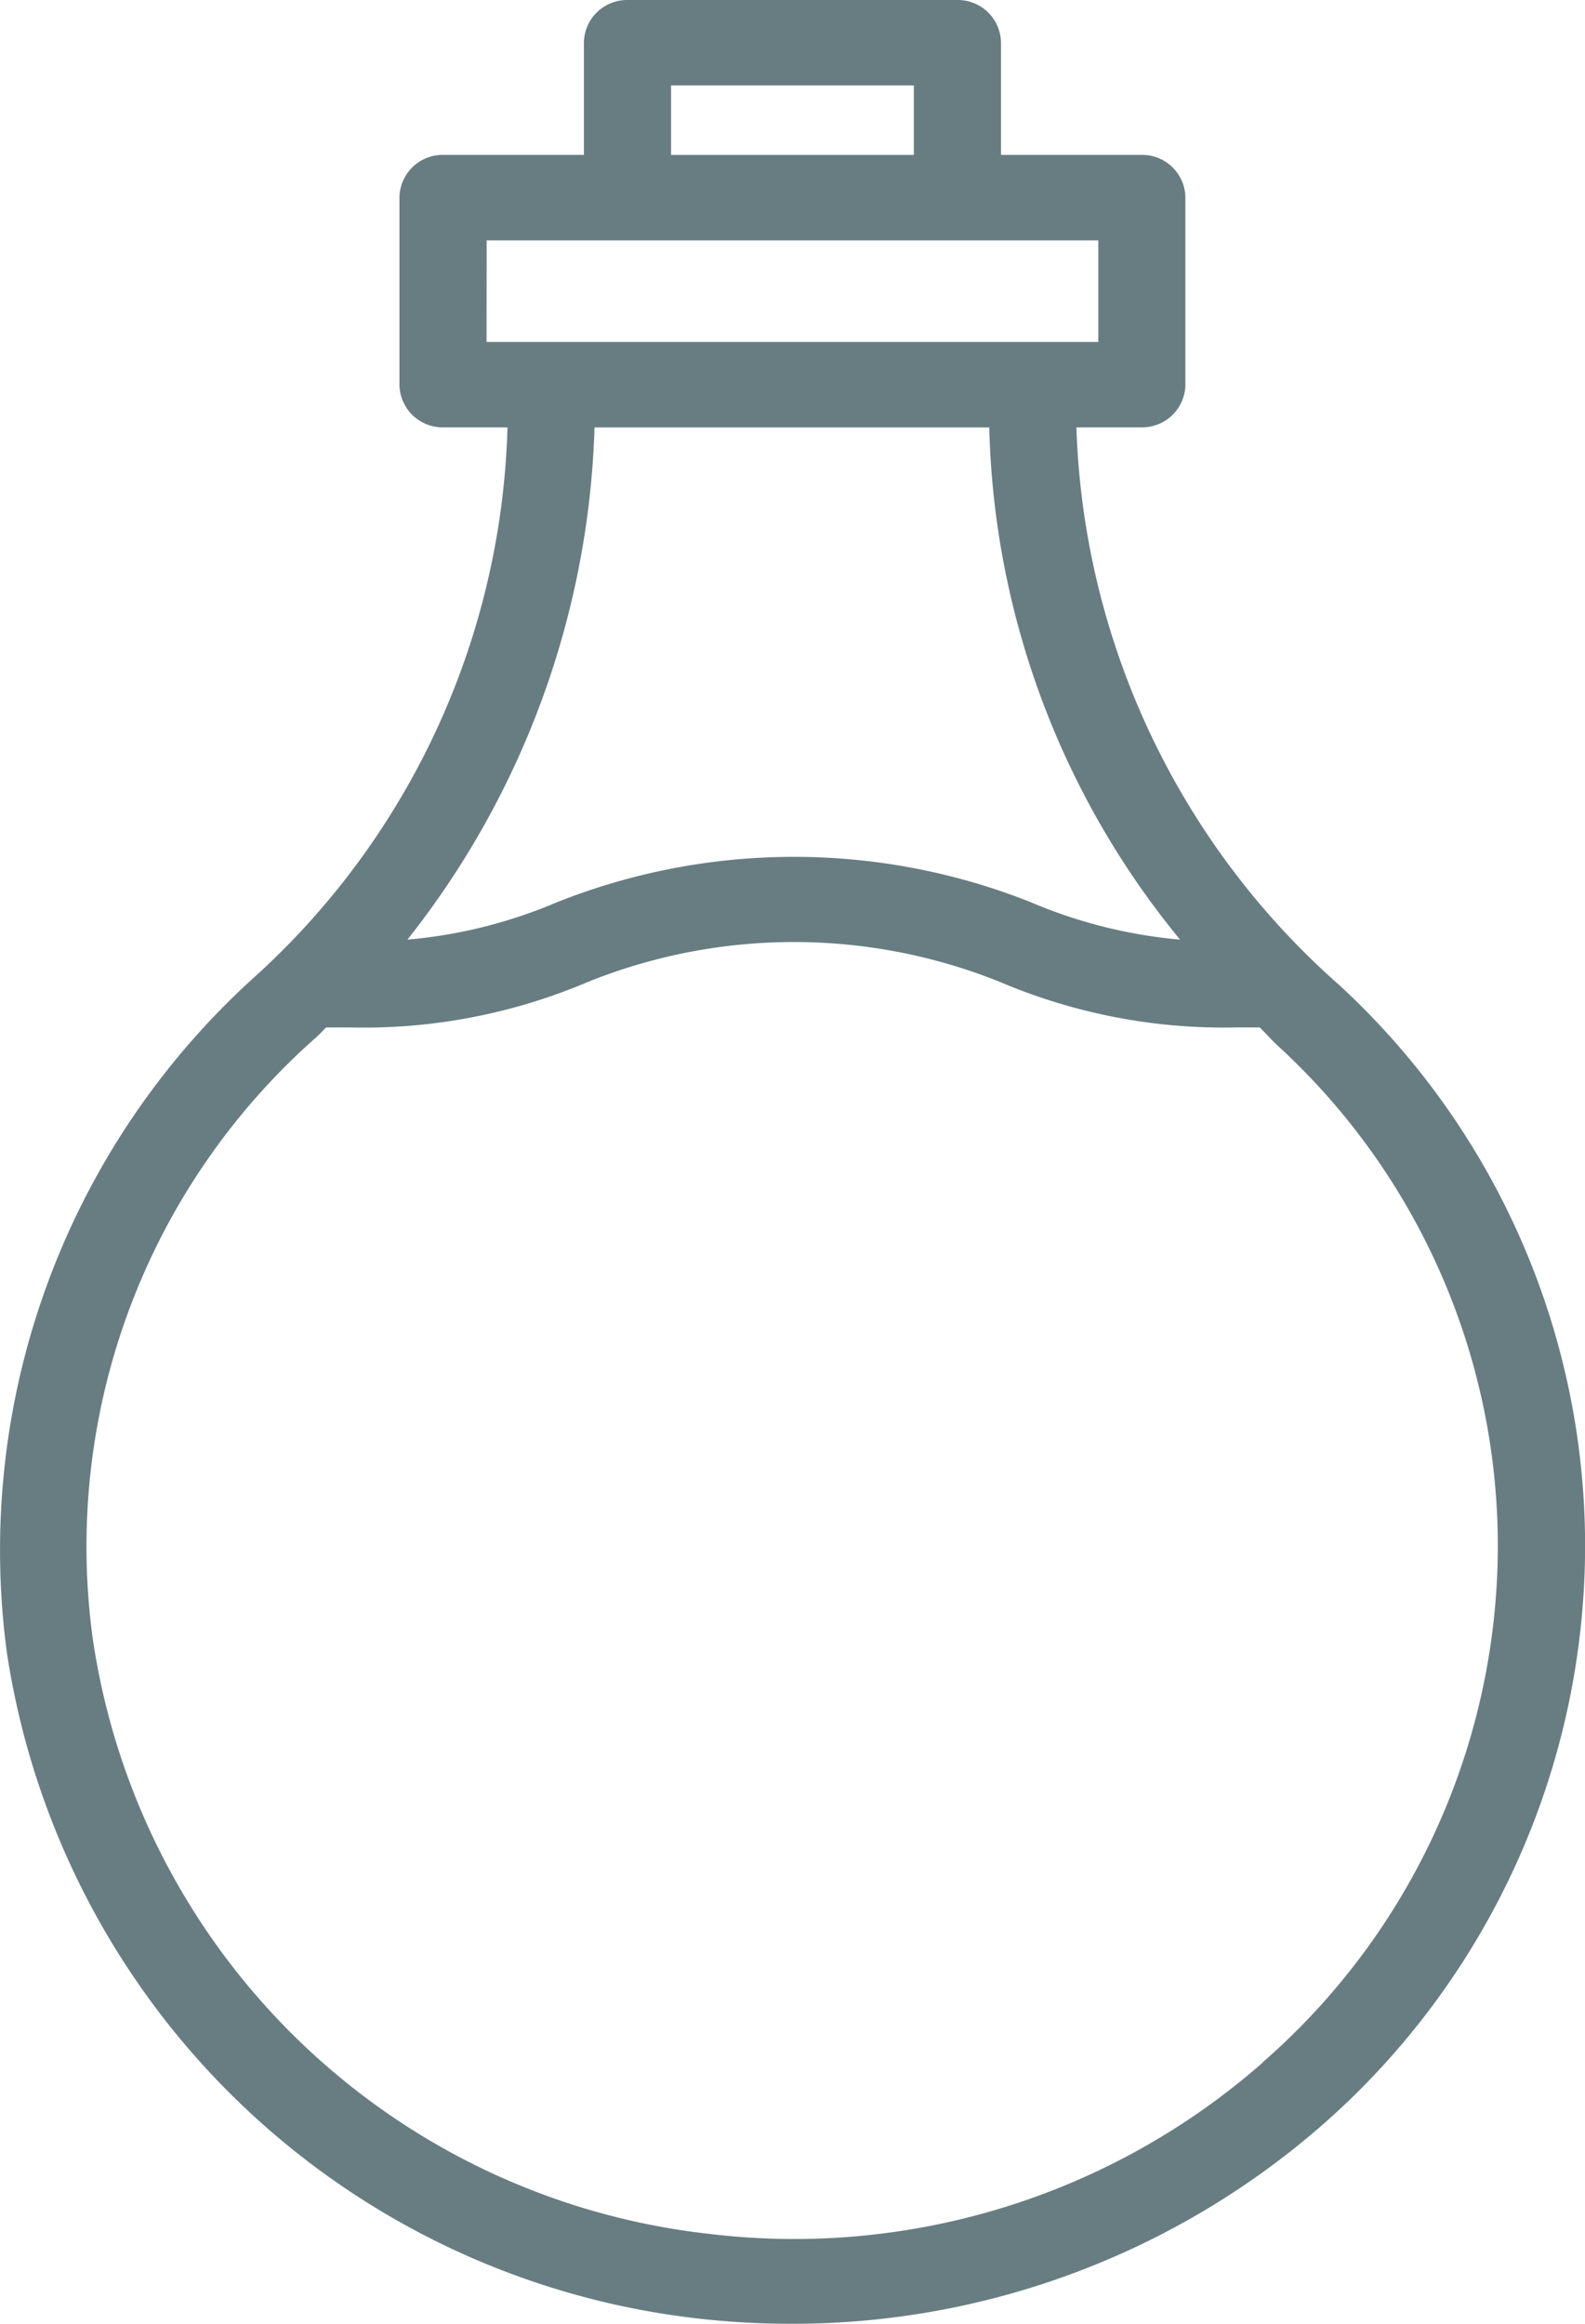
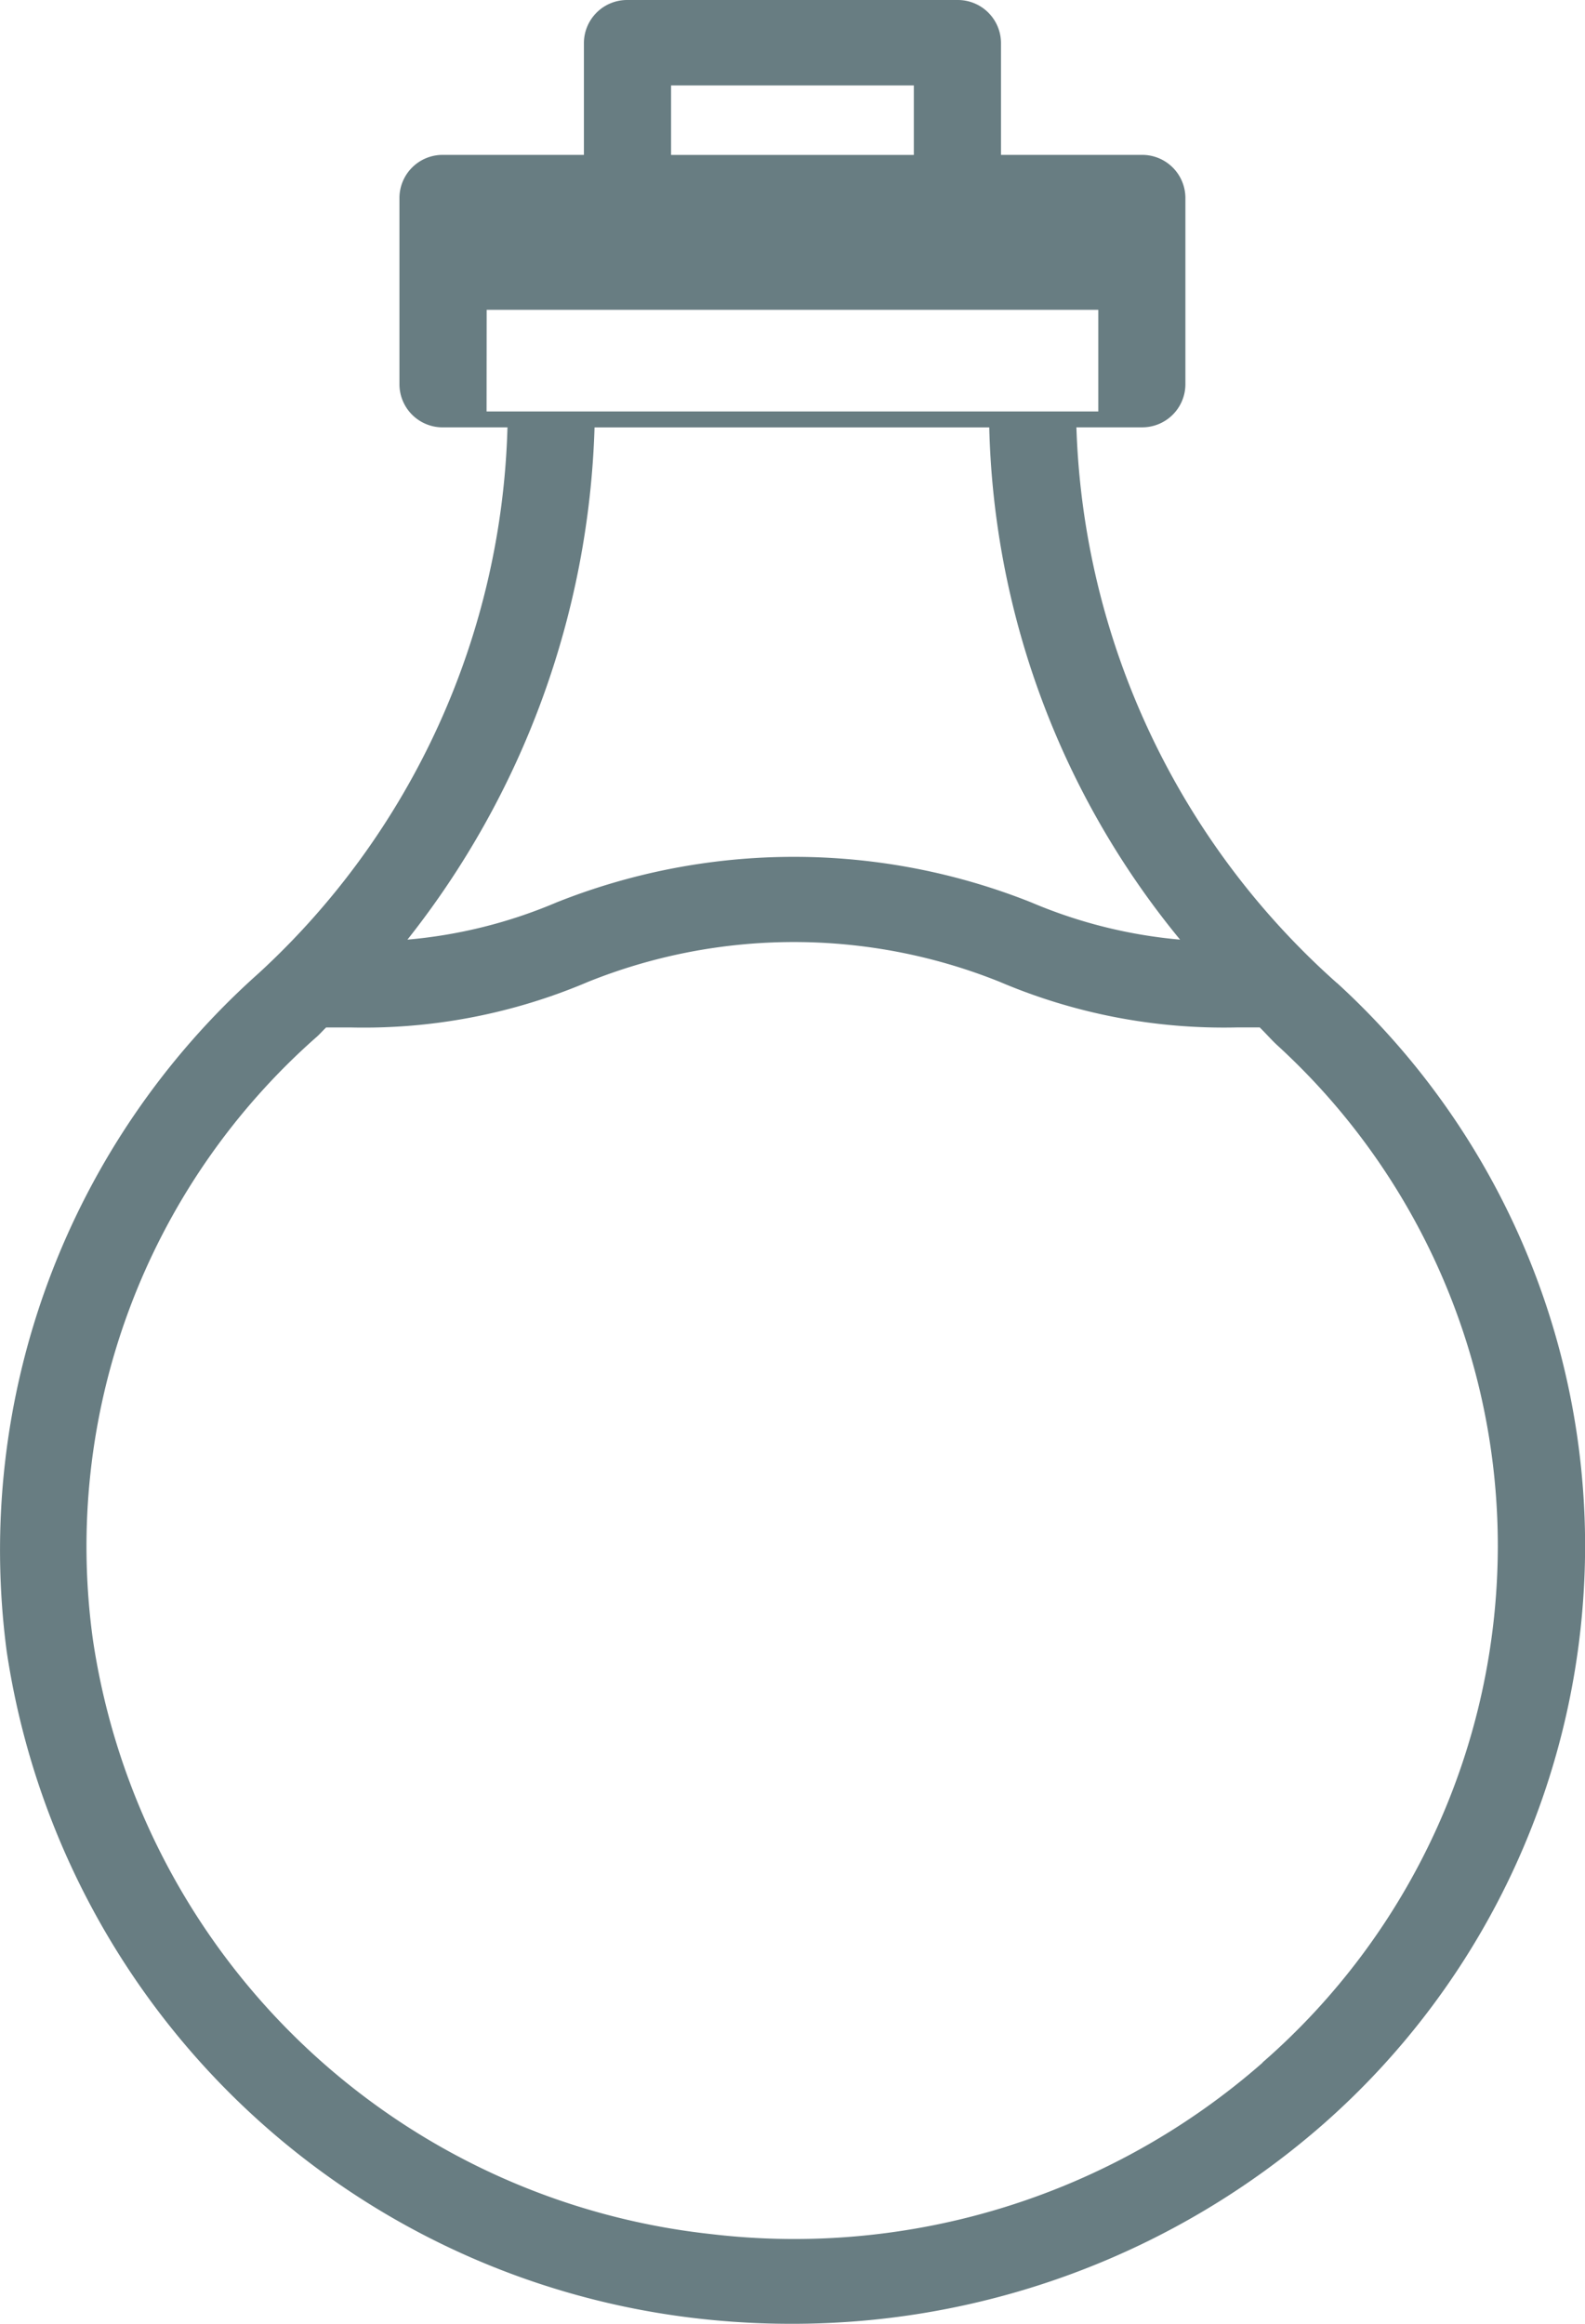
<svg xmlns="http://www.w3.org/2000/svg" width="51.175" height="75.016" viewBox="0 0 51.175 75.016">
  <g id="Group_168223" data-name="Group 168223" transform="translate(0)">
    <g id="Group_168171" data-name="Group 168171" transform="translate(0)">
-       <path id="Path_382064" data-name="Path 382064" d="M234.027,73.663a25.082,25.082,0,0,1-8.413-17.94h2.112a1.394,1.394,0,0,0,1.407-1.379V48.307a1.394,1.394,0,0,0-1.407-1.379h-4.547V43.307a1.394,1.394,0,0,0-1.407-1.379H211.12a1.394,1.394,0,0,0-1.407,1.379v3.621h-4.549a1.394,1.394,0,0,0-1.407,1.379v6.038a1.394,1.394,0,0,0,1.407,1.379h2.081a24.857,24.857,0,0,1-8.032,17.621,24.941,24.941,0,0,0-8.137,21.891A25.47,25.47,0,0,0,213.5,116.785a26.4,26.4,0,0,0,2.884.159,26,26,0,0,0,17.121-6.376,24.874,24.874,0,0,0,8.533-18.682,24.612,24.612,0,0,0-8.009-18.225Zm-21.5-28.977h7.838v2.243h-7.838Zm-5.954,5h19.748v3.281H206.57ZM222.8,55.725a27.058,27.058,0,0,0,6.161,16.536,15.791,15.791,0,0,1-4.8-1.2,20.7,20.7,0,0,0-15.336,0,15.769,15.769,0,0,1-4.81,1.2,27.993,27.993,0,0,0,6.041-16.536H222.8Zm8.826,52.789a22.917,22.917,0,0,1-17.817,5.533,22.654,22.654,0,0,1-19.946-19.164,21.924,21.924,0,0,1,7.241-19.5c.1-.091.187-.194.287-.287h.785a18.468,18.468,0,0,0,7.678-1.475,17.825,17.825,0,0,1,13.278,0,18.468,18.468,0,0,0,7.676,1.474h.725c.193.188.363.387.56.57a21.9,21.9,0,0,1,7.127,16.219,22.138,22.138,0,0,1-7.6,16.627Z" transform="translate(-190.86 -41.928)" fill="#29464e" opacity="0.7" />
+       <path id="Path_382064" data-name="Path 382064" d="M234.027,73.663a25.082,25.082,0,0,1-8.413-17.94h2.112a1.394,1.394,0,0,0,1.407-1.379V48.307a1.394,1.394,0,0,0-1.407-1.379h-4.547V43.307a1.394,1.394,0,0,0-1.407-1.379H211.12a1.394,1.394,0,0,0-1.407,1.379v3.621h-4.549a1.394,1.394,0,0,0-1.407,1.379v6.038a1.394,1.394,0,0,0,1.407,1.379h2.081a24.857,24.857,0,0,1-8.032,17.621,24.941,24.941,0,0,0-8.137,21.891A25.47,25.47,0,0,0,213.5,116.785a26.4,26.4,0,0,0,2.884.159,26,26,0,0,0,17.121-6.376,24.874,24.874,0,0,0,8.533-18.682,24.612,24.612,0,0,0-8.009-18.225Zm-21.5-28.977h7.838v2.243h-7.838m-5.954,5h19.748v3.281H206.57ZM222.8,55.725a27.058,27.058,0,0,0,6.161,16.536,15.791,15.791,0,0,1-4.8-1.2,20.7,20.7,0,0,0-15.336,0,15.769,15.769,0,0,1-4.81,1.2,27.993,27.993,0,0,0,6.041-16.536H222.8Zm8.826,52.789a22.917,22.917,0,0,1-17.817,5.533,22.654,22.654,0,0,1-19.946-19.164,21.924,21.924,0,0,1,7.241-19.5c.1-.091.187-.194.287-.287h.785a18.468,18.468,0,0,0,7.678-1.475,17.825,17.825,0,0,1,13.278,0,18.468,18.468,0,0,0,7.676,1.474h.725c.193.188.363.387.56.57a21.9,21.9,0,0,1,7.127,16.219,22.138,22.138,0,0,1-7.6,16.627Z" transform="translate(-190.86 -41.928)" fill="#29464e" opacity="0.7" />
    </g>
  </g>
</svg>